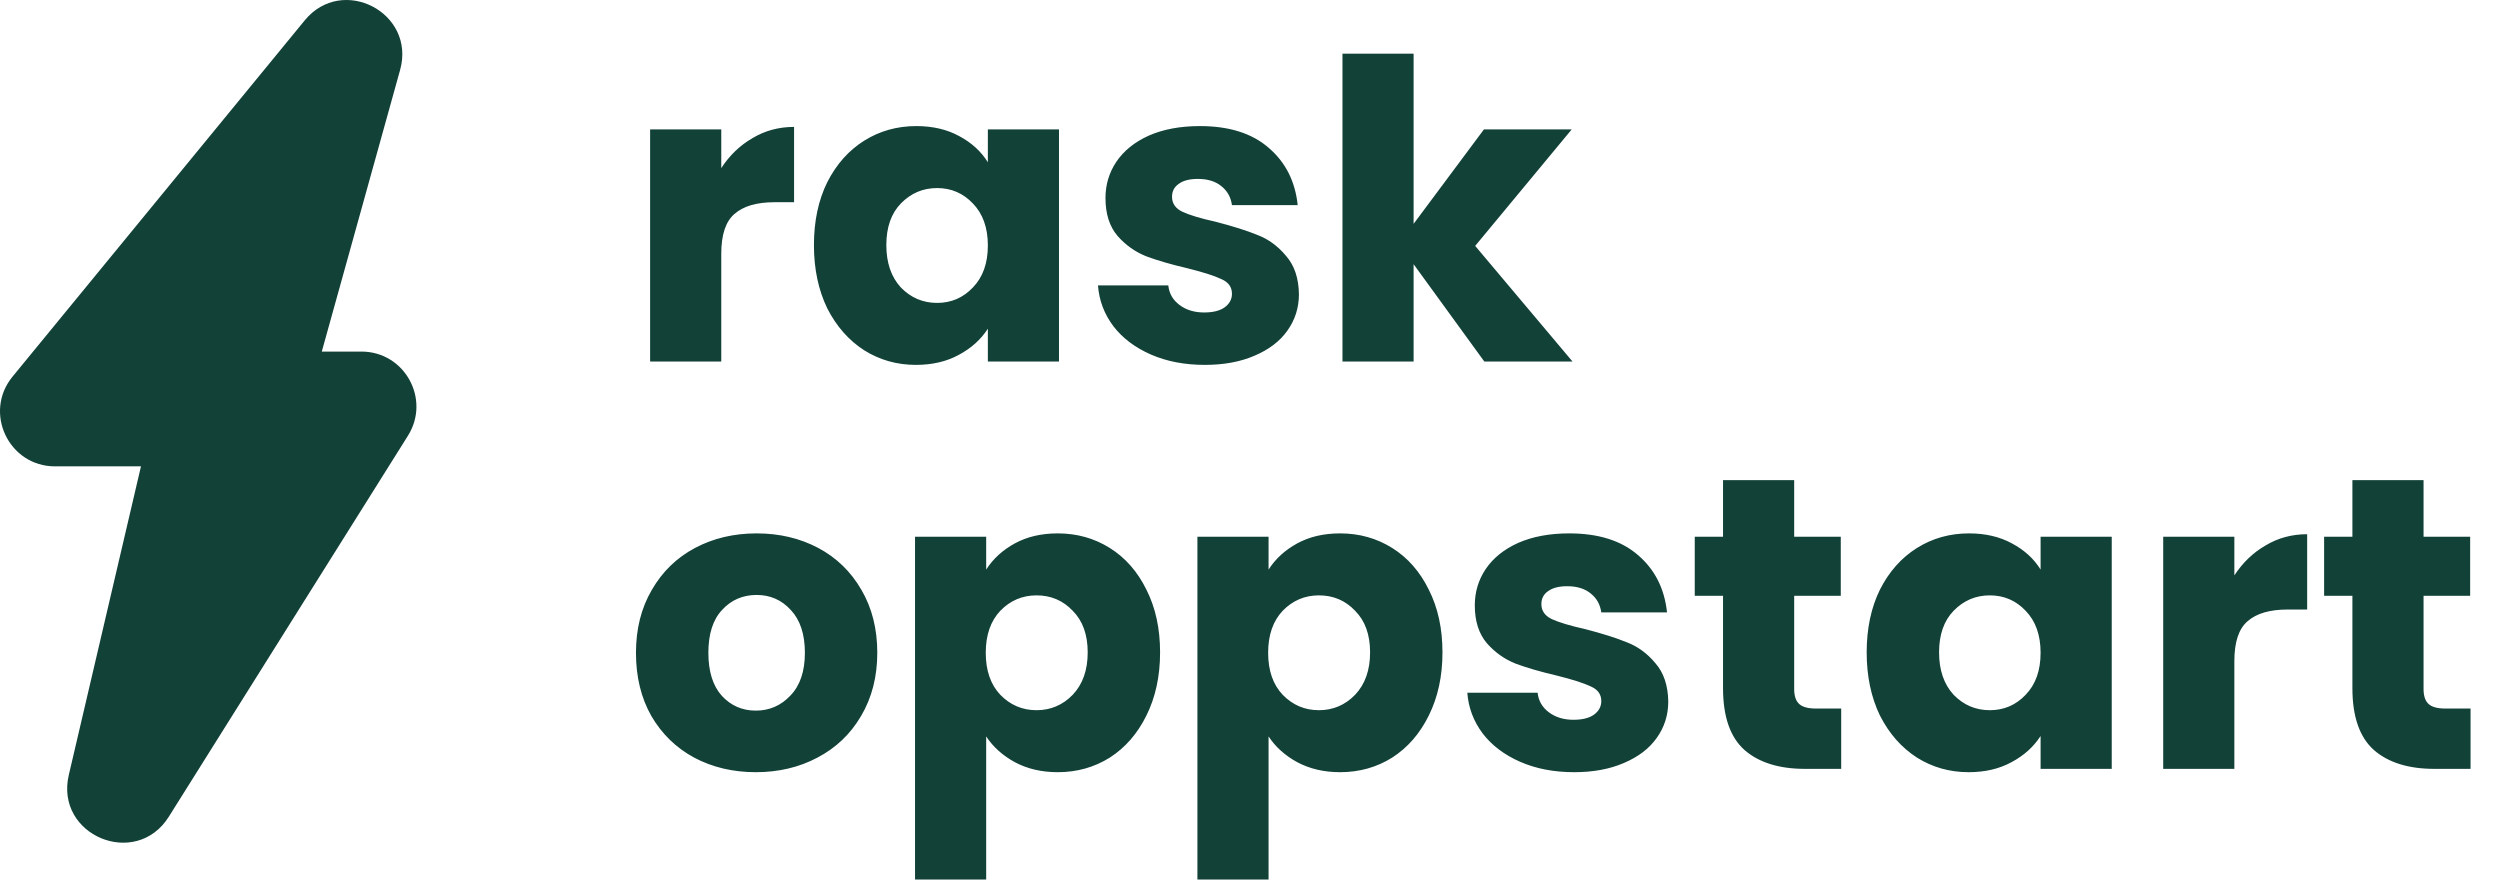
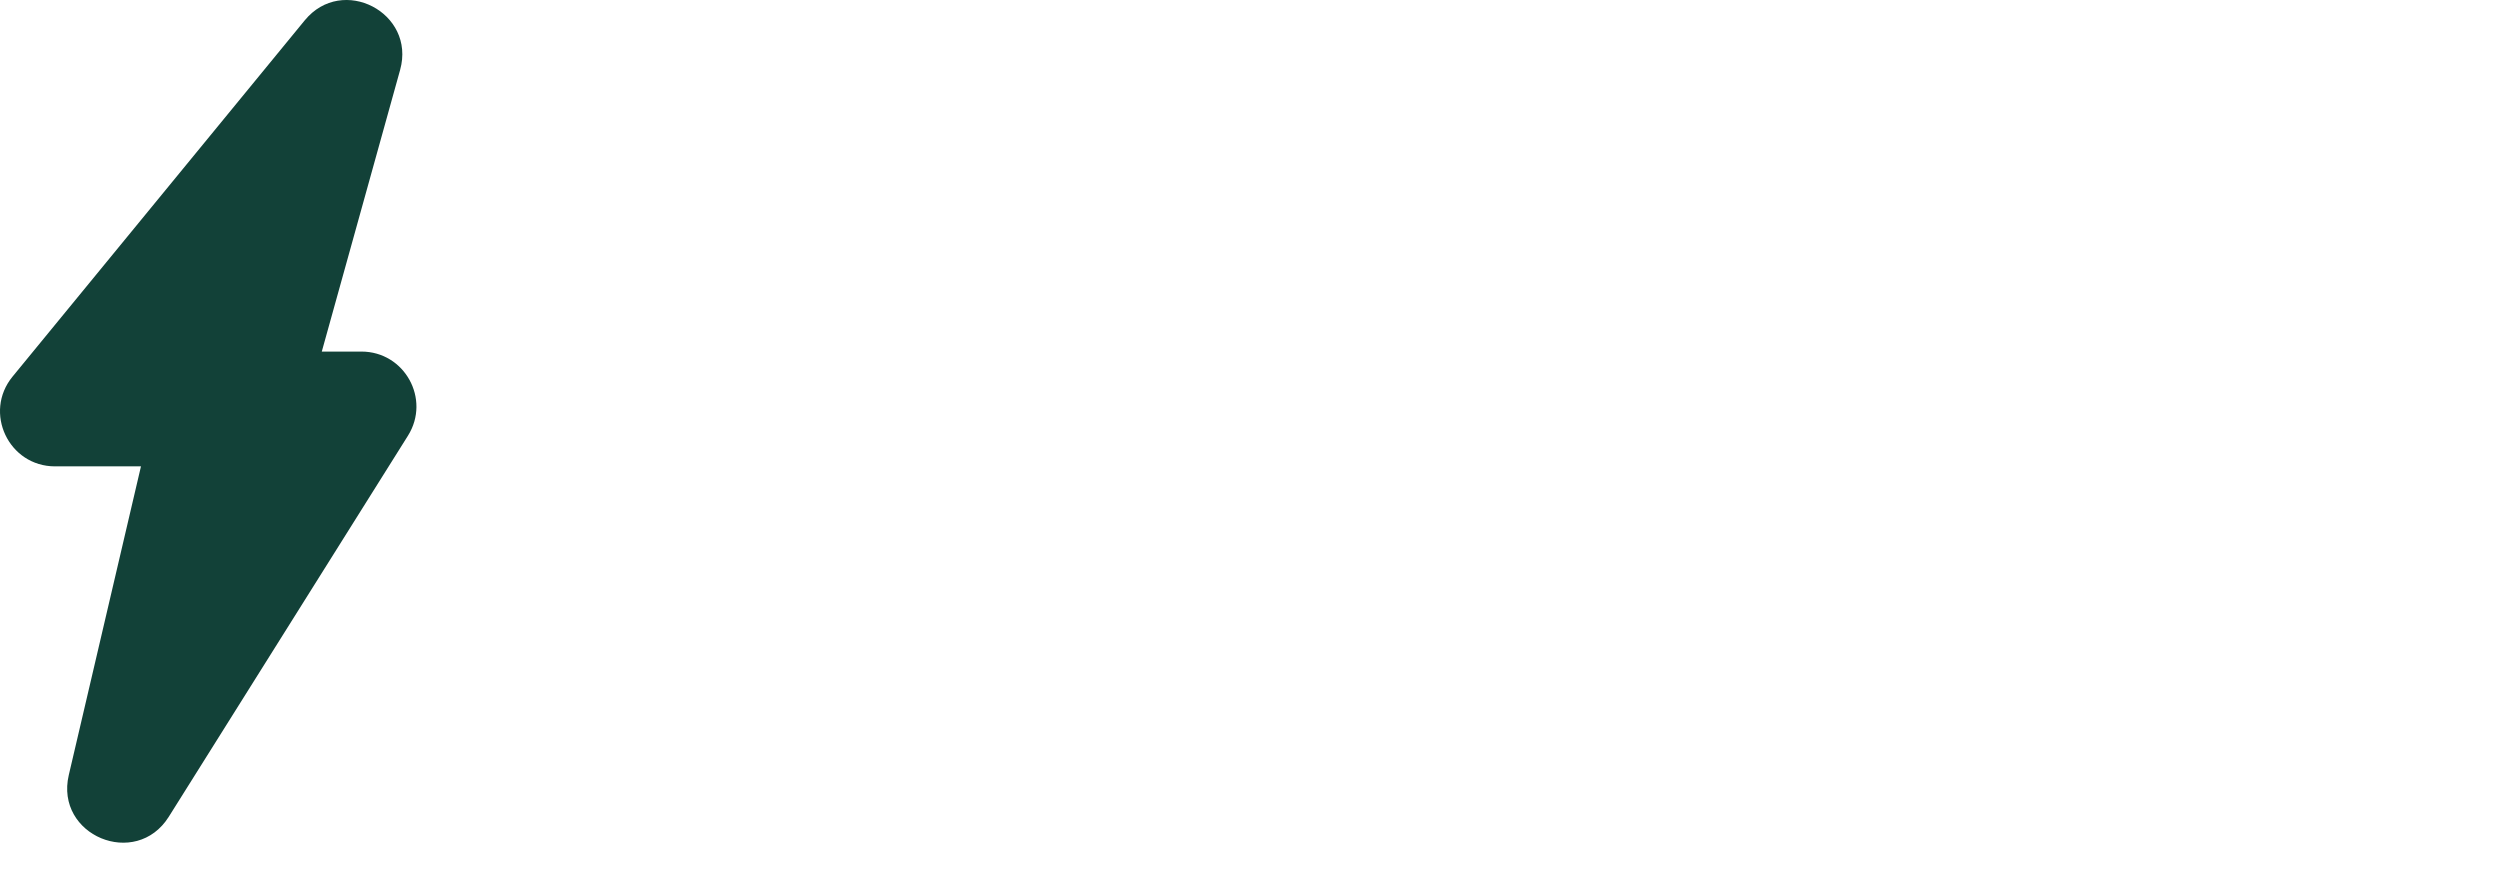
<svg xmlns="http://www.w3.org/2000/svg" width="178" height="63" viewBox="0 0 178 63" fill="none">
-   <path d="M51.354 11.969C51.946 11.06 52.687 10.349 53.576 9.836C54.464 9.302 55.452 9.036 56.538 9.036V14.398H55.146C53.882 14.398 52.934 14.674 52.302 15.227C51.67 15.76 51.354 16.708 51.354 18.071V25.743H46.288V9.214H51.354V11.969ZM57.952 17.449C57.952 15.75 58.268 14.259 58.9 12.976C59.552 11.692 60.431 10.705 61.536 10.013C62.642 9.322 63.877 8.977 65.239 8.977C66.405 8.977 67.422 9.214 68.291 9.688C69.179 10.162 69.861 10.784 70.335 11.554V9.214H75.4V25.743H70.335V23.403C69.841 24.173 69.15 24.796 68.261 25.269C67.392 25.743 66.375 25.98 65.21 25.98C63.867 25.98 62.642 25.635 61.536 24.944C60.431 24.233 59.552 23.235 58.9 21.952C58.268 20.648 57.952 19.147 57.952 17.449ZM70.335 17.479C70.335 16.215 69.979 15.217 69.268 14.486C68.577 13.756 67.728 13.39 66.721 13.39C65.713 13.39 64.854 13.756 64.143 14.486C63.452 15.197 63.107 16.185 63.107 17.449C63.107 18.713 63.452 19.72 64.143 20.47C64.854 21.201 65.713 21.567 66.721 21.567C67.728 21.567 68.577 21.201 69.268 20.47C69.979 19.74 70.335 18.742 70.335 17.479ZM85.79 25.98C84.348 25.98 83.064 25.733 81.939 25.24C80.813 24.746 79.924 24.075 79.272 23.225C78.621 22.357 78.255 21.389 78.176 20.322H83.183C83.242 20.895 83.508 21.359 83.983 21.715C84.457 22.07 85.039 22.248 85.73 22.248C86.362 22.248 86.846 22.129 87.182 21.892C87.537 21.636 87.715 21.31 87.715 20.915C87.715 20.441 87.468 20.095 86.975 19.878C86.481 19.641 85.681 19.384 84.575 19.108C83.39 18.831 82.403 18.545 81.613 18.249C80.823 17.933 80.141 17.449 79.569 16.797C78.996 16.126 78.71 15.227 78.71 14.101C78.71 13.153 78.966 12.294 79.48 11.524C80.013 10.734 80.783 10.112 81.79 9.658C82.817 9.204 84.032 8.977 85.434 8.977C87.508 8.977 89.137 9.49 90.322 10.517C91.527 11.544 92.218 12.907 92.396 14.605H87.715C87.636 14.032 87.379 13.578 86.945 13.242C86.53 12.907 85.977 12.739 85.286 12.739C84.694 12.739 84.239 12.857 83.923 13.094C83.607 13.311 83.449 13.617 83.449 14.012C83.449 14.486 83.696 14.842 84.19 15.079C84.703 15.316 85.493 15.553 86.56 15.79C87.784 16.106 88.781 16.422 89.552 16.738C90.322 17.034 90.993 17.528 91.566 18.219C92.159 18.89 92.465 19.799 92.484 20.944C92.484 21.912 92.208 22.781 91.655 23.551C91.122 24.302 90.342 24.894 89.315 25.329C88.308 25.763 87.132 25.98 85.79 25.98ZM105.685 25.743L100.649 18.811V25.743H95.584V3.822H100.649V15.938L105.656 9.214H111.906L105.033 17.508L111.965 25.743H105.685ZM53.813 54.98C52.193 54.98 50.732 54.635 49.428 53.944C48.145 53.252 47.128 52.265 46.377 50.981C45.647 49.697 45.281 48.197 45.281 46.478C45.281 44.78 45.656 43.289 46.407 42.005C47.157 40.702 48.184 39.705 49.488 39.013C50.791 38.322 52.252 37.977 53.872 37.977C55.491 37.977 56.953 38.322 58.256 39.013C59.56 39.705 60.587 40.702 61.337 42.005C62.087 43.289 62.463 44.78 62.463 46.478C62.463 48.177 62.078 49.678 61.307 50.981C60.557 52.265 59.52 53.252 58.197 53.944C56.894 54.635 55.432 54.98 53.813 54.98ZM53.813 50.596C54.78 50.596 55.6 50.241 56.271 49.53C56.963 48.819 57.308 47.802 57.308 46.478C57.308 45.155 56.972 44.138 56.301 43.427C55.649 42.716 54.84 42.361 53.872 42.361C52.885 42.361 52.065 42.716 51.413 43.427C50.761 44.118 50.436 45.136 50.436 46.478C50.436 47.802 50.752 48.819 51.383 49.53C52.035 50.241 52.845 50.596 53.813 50.596ZM70.216 40.554C70.709 39.784 71.391 39.161 72.26 38.688C73.129 38.214 74.146 37.977 75.311 37.977C76.674 37.977 77.908 38.322 79.014 39.013C80.12 39.705 80.989 40.692 81.621 41.976C82.272 43.259 82.598 44.75 82.598 46.449C82.598 48.147 82.272 49.648 81.621 50.952C80.989 52.235 80.12 53.233 79.014 53.944C77.908 54.635 76.674 54.98 75.311 54.98C74.165 54.98 73.148 54.743 72.26 54.269C71.391 53.795 70.709 53.183 70.216 52.433V62.623H65.15V38.214H70.216V40.554ZM77.444 46.449C77.444 45.185 77.088 44.197 76.377 43.486C75.686 42.756 74.827 42.39 73.8 42.39C72.793 42.39 71.934 42.756 71.223 43.486C70.532 44.217 70.186 45.215 70.186 46.478C70.186 47.742 70.532 48.74 71.223 49.47C71.934 50.201 72.793 50.566 73.8 50.566C74.807 50.566 75.666 50.201 76.377 49.47C77.088 48.72 77.444 47.713 77.444 46.449ZM90.322 40.554C90.815 39.784 91.496 39.161 92.365 38.688C93.234 38.214 94.251 37.977 95.417 37.977C96.779 37.977 98.014 38.322 99.12 39.013C100.226 39.705 101.095 40.692 101.726 41.976C102.378 43.259 102.704 44.75 102.704 46.449C102.704 48.147 102.378 49.648 101.726 50.952C101.095 52.235 100.226 53.233 99.12 53.944C98.014 54.635 96.779 54.98 95.417 54.98C94.271 54.98 93.254 54.743 92.365 54.269C91.496 53.795 90.815 53.183 90.322 52.433V62.623H85.256V38.214H90.322V40.554ZM97.55 46.449C97.55 45.185 97.194 44.197 96.483 43.486C95.792 42.756 94.933 42.39 93.906 42.39C92.899 42.39 92.04 42.756 91.329 43.486C90.637 44.217 90.292 45.215 90.292 46.478C90.292 47.742 90.637 48.74 91.329 49.47C92.04 50.201 92.899 50.566 93.906 50.566C94.913 50.566 95.772 50.201 96.483 49.47C97.194 48.72 97.55 47.713 97.55 46.449ZM112.086 54.98C110.644 54.98 109.361 54.733 108.235 54.24C107.109 53.746 106.221 53.075 105.569 52.225C104.917 51.356 104.552 50.389 104.473 49.322H109.479C109.539 49.895 109.805 50.359 110.279 50.715C110.753 51.07 111.336 51.248 112.027 51.248C112.659 51.248 113.143 51.129 113.478 50.892C113.834 50.636 114.012 50.31 114.012 49.915C114.012 49.441 113.765 49.095 113.271 48.878C112.777 48.641 111.978 48.384 110.872 48.108C109.687 47.831 108.699 47.545 107.909 47.249C107.119 46.933 106.438 46.449 105.865 45.797C105.292 45.126 105.006 44.227 105.006 43.101C105.006 42.153 105.263 41.294 105.776 40.524C106.31 39.734 107.08 39.112 108.087 38.658C109.114 38.204 110.328 37.977 111.731 37.977C113.804 37.977 115.434 38.49 116.619 39.517C117.823 40.544 118.514 41.907 118.692 43.605H114.012C113.933 43.032 113.676 42.578 113.241 42.242C112.827 41.907 112.274 41.739 111.583 41.739C110.99 41.739 110.536 41.857 110.22 42.094C109.904 42.311 109.746 42.617 109.746 43.013C109.746 43.486 109.993 43.842 110.486 44.079C111 44.316 111.79 44.553 112.856 44.79C114.081 45.106 115.078 45.422 115.848 45.738C116.619 46.034 117.29 46.528 117.863 47.219C118.455 47.891 118.761 48.799 118.781 49.944C118.781 50.912 118.505 51.781 117.952 52.551C117.418 53.302 116.638 53.894 115.611 54.329C114.604 54.763 113.429 54.98 112.086 54.98ZM131.093 50.448V54.743H128.516C126.679 54.743 125.247 54.299 124.22 53.41C123.193 52.502 122.68 51.031 122.68 48.996V42.42H120.666V38.214H122.68V34.185H127.746V38.214H131.063V42.42H127.746V49.056C127.746 49.549 127.864 49.905 128.101 50.122C128.338 50.339 128.733 50.448 129.286 50.448H131.093ZM132.907 46.449C132.907 44.75 133.223 43.259 133.855 41.976C134.507 40.692 135.386 39.705 136.492 39.013C137.598 38.322 138.832 37.977 140.195 37.977C141.36 37.977 142.377 38.214 143.246 38.688C144.135 39.161 144.816 39.784 145.29 40.554V38.214H150.356V54.743H145.29V52.403C144.796 53.173 144.105 53.795 143.216 54.269C142.347 54.743 141.33 54.98 140.165 54.98C138.822 54.98 137.598 54.635 136.492 53.944C135.386 53.233 134.507 52.235 133.855 50.952C133.223 49.648 132.907 48.147 132.907 46.449ZM145.29 46.478C145.29 45.215 144.935 44.217 144.224 43.486C143.532 42.756 142.683 42.39 141.676 42.39C140.669 42.39 139.81 42.756 139.099 43.486C138.408 44.197 138.062 45.185 138.062 46.449C138.062 47.713 138.408 48.72 139.099 49.47C139.81 50.201 140.669 50.566 141.676 50.566C142.683 50.566 143.532 50.201 144.224 49.47C144.935 48.74 145.29 47.742 145.29 46.478ZM159.086 40.968C159.678 40.06 160.419 39.349 161.308 38.836C162.196 38.302 163.184 38.036 164.27 38.036V43.398H162.878C161.614 43.398 160.666 43.674 160.034 44.227C159.402 44.76 159.086 45.708 159.086 47.071V54.743H154.02V38.214H159.086V40.968ZM175.904 50.448V54.743H173.327C171.49 54.743 170.059 54.299 169.032 53.41C168.005 52.502 167.491 51.031 167.491 48.996V42.42H165.477V38.214H167.491V34.185H172.557V38.214H175.875V42.42H172.557V49.056C172.557 49.549 172.675 49.905 172.912 50.122C173.149 50.339 173.544 50.448 174.097 50.448H175.904Z" fill="#124138" />
  <path d="M21.696 1.451C24.378 -1.819 29.621 0.905 28.488 4.979L22.911 25.032H25.734C28.809 25.032 30.681 28.418 29.046 31.023L12.019 58.15C9.671 61.891 3.892 59.481 4.898 55.181L10.037 33.205H3.918C0.617 33.205 -1.199 29.367 0.894 26.814L21.696 1.451Z" fill="#124138" />
</svg>